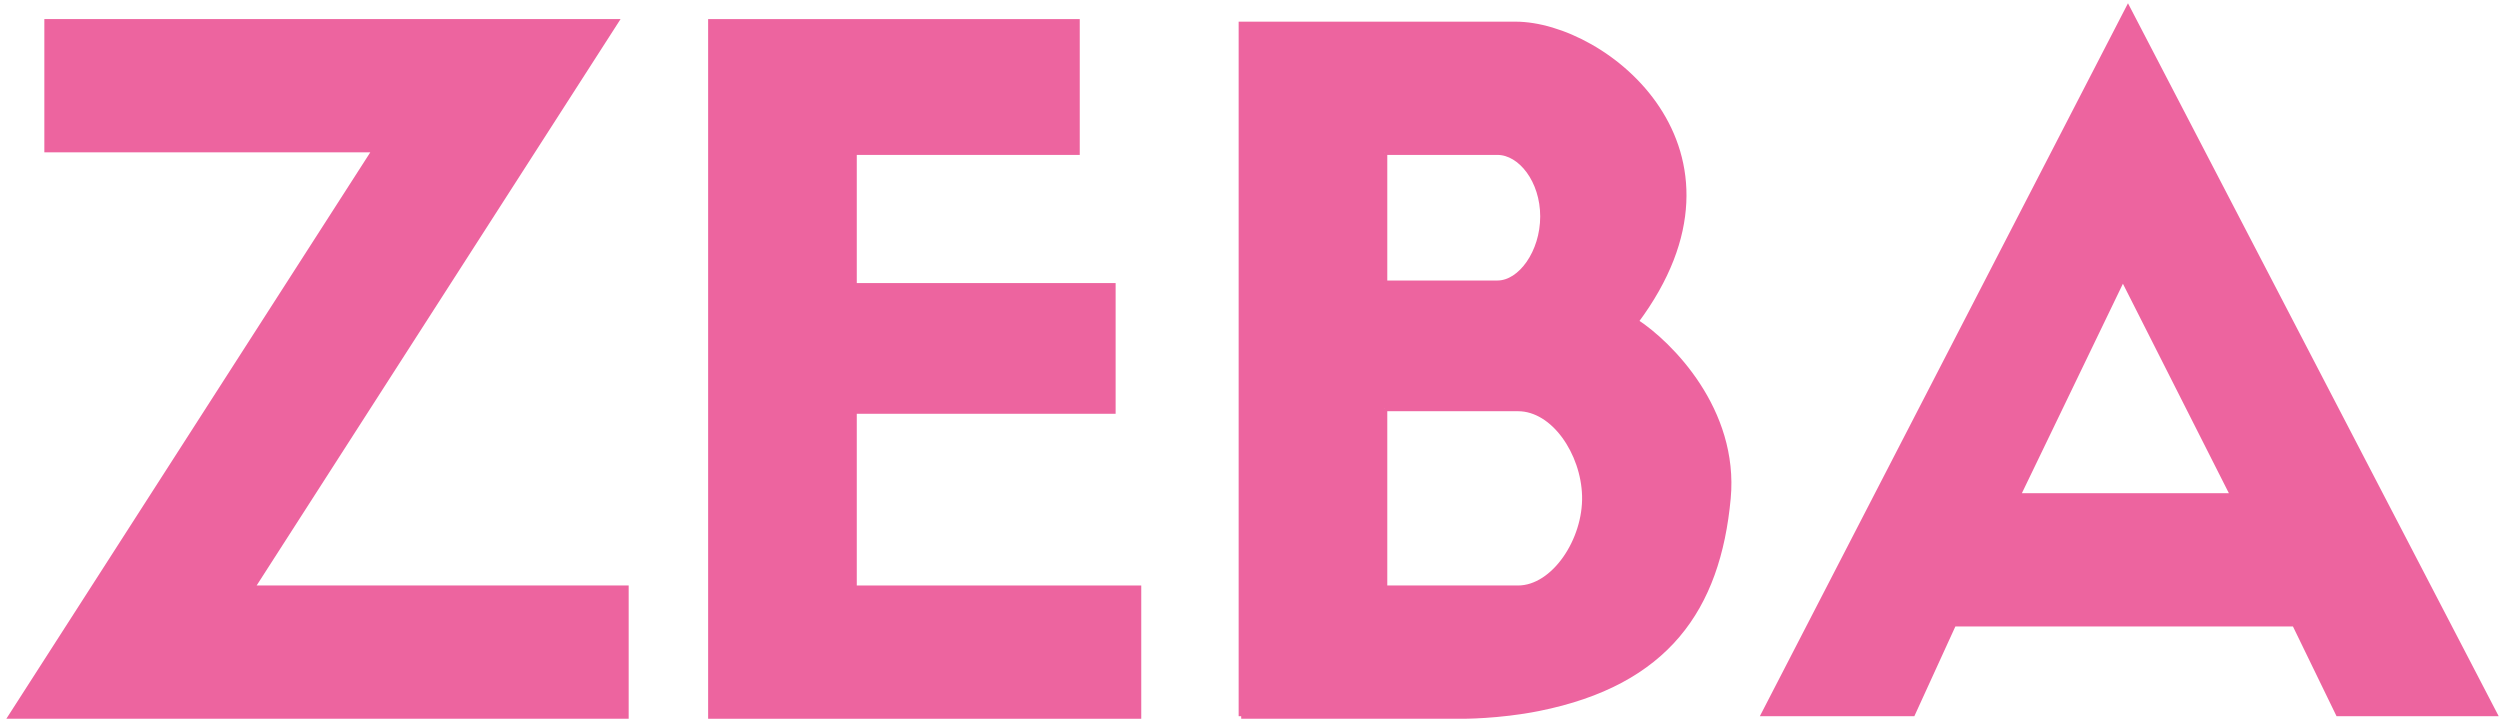
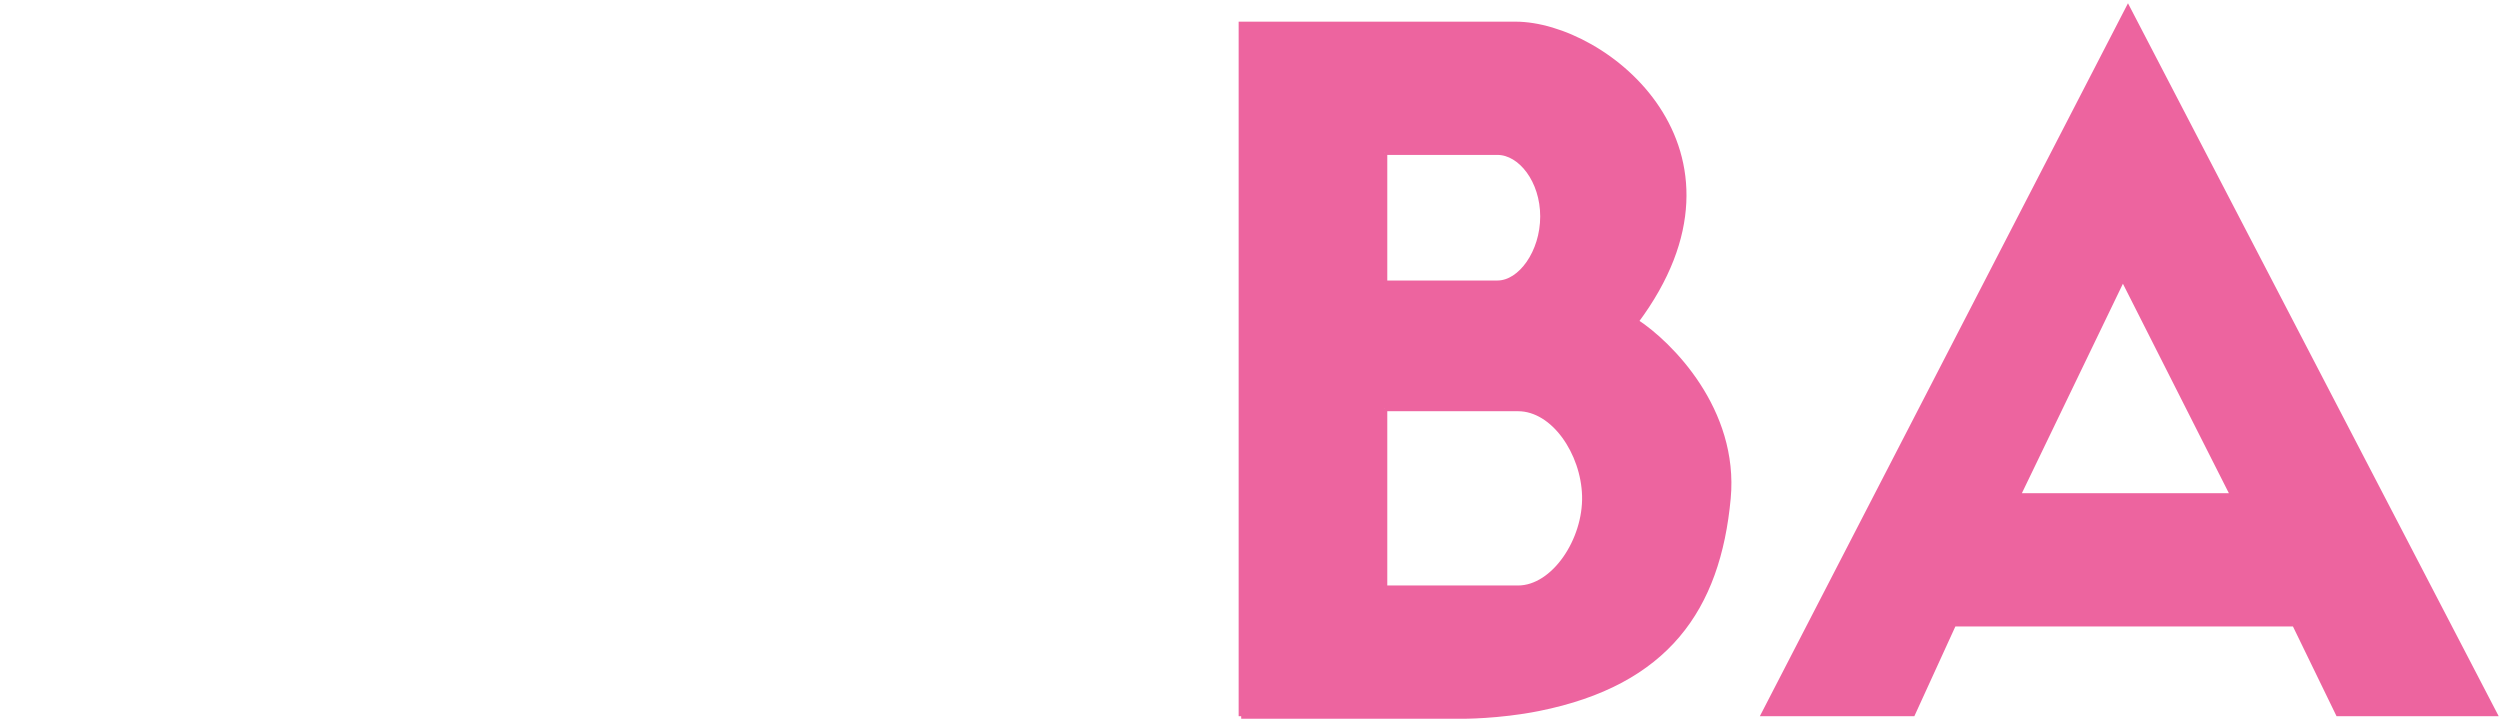
<svg xmlns="http://www.w3.org/2000/svg" width="302" height="87" viewBox="0 0 302 87" fill="none">
-   <path d="M74.397 2.616H5.666V18.096H45.295L1.332 86.517H75.635V71.037H30.434L74.397 2.616Z" fill="#ED649F" stroke="#ED649F" stroke-width="0.619" />
-   <path d="M130.124 2.616H85.852V86.517H137.554V71.037H103.189V49.675H134.458V34.505H103.189V18.405H130.124V2.616Z" fill="#ED649F" stroke="#ED649F" stroke-width="0.619" />
  <path fill-rule="evenodd" clip-rule="evenodd" d="M183.064 2.926H149.938V86.517H176.563C176.563 86.517 181.019 86.555 185.851 85.588C201.331 82.492 207.523 73.514 208.761 60.201C209.752 49.551 201.743 41.522 197.616 38.839C213.095 18.096 193.9 2.926 183.064 2.926ZM167.275 18.405V34.195H180.897C183.684 34.195 186.366 30.48 186.366 26.145C186.366 21.811 183.684 18.405 180.897 18.405H167.275ZM167.275 71.037V49.365H183.374C187.708 49.365 191.282 54.718 191.424 59.892C191.57 65.259 187.708 71.037 183.374 71.037H167.275Z" fill="#ED649F" />
  <path d="M149.938 86.517V2.926H183.064C193.9 2.926 213.095 18.096 197.616 38.839C201.743 41.522 209.752 49.551 208.761 60.201C207.523 73.514 201.331 82.492 185.851 85.588C181.019 86.555 176.563 86.517 176.563 86.517M149.938 86.517C163.909 86.517 176.563 86.517 176.563 86.517M149.938 86.517H176.563M167.275 18.405C167.275 18.653 167.275 29.035 167.275 34.195M167.275 18.405C167.275 18.405 178.111 18.405 180.897 18.405M167.275 18.405V34.195M167.275 18.405H180.897M167.275 34.195C167.275 34.195 178.111 34.195 180.897 34.195M167.275 34.195H180.897M180.897 34.195C183.684 34.195 186.366 30.48 186.366 26.145C186.366 21.811 183.684 18.405 180.897 18.405M167.275 49.365C167.275 49.365 167.275 62.574 167.275 71.037M167.275 49.365C167.275 49.365 179.04 49.365 183.374 49.365M167.275 49.365V71.037M167.275 49.365H183.374M167.275 71.037C167.275 71.037 179.04 71.037 183.374 71.037M167.275 71.037H183.374M183.374 71.037C187.708 71.037 191.57 65.259 191.424 59.892C191.282 54.718 187.708 49.365 183.374 49.365" stroke="#ED649F" stroke-width="0.619" />
  <path fill-rule="evenodd" clip-rule="evenodd" d="M213.098 86.207L257.061 1.068L301.333 86.207H282.448L277.184 75.371H236.008L231.054 86.207H213.098ZM243.748 59.892C247.876 51.326 256.194 34.071 256.441 33.576L269.754 59.892H243.748Z" fill="#ED649F" stroke="#ED649F" stroke-width="0.619" />
</svg>